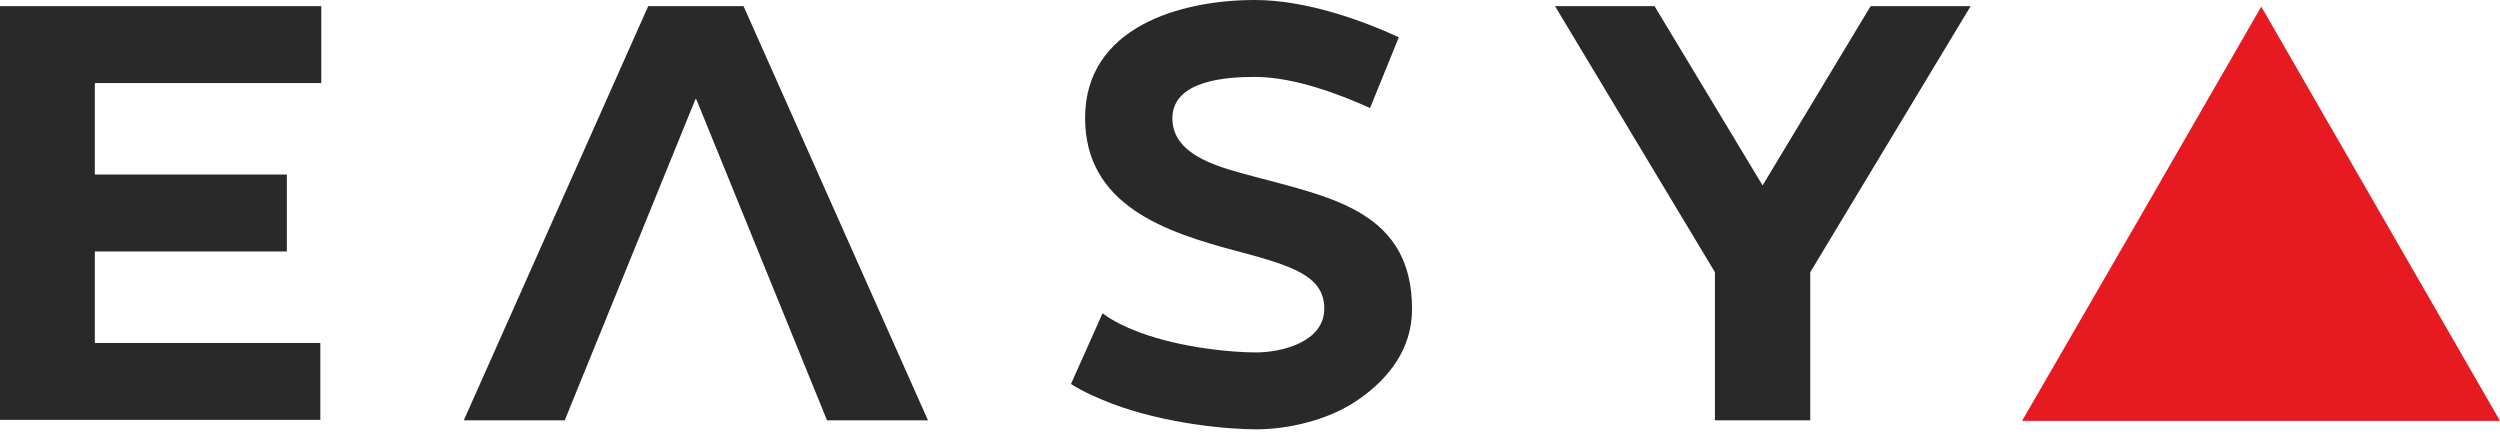
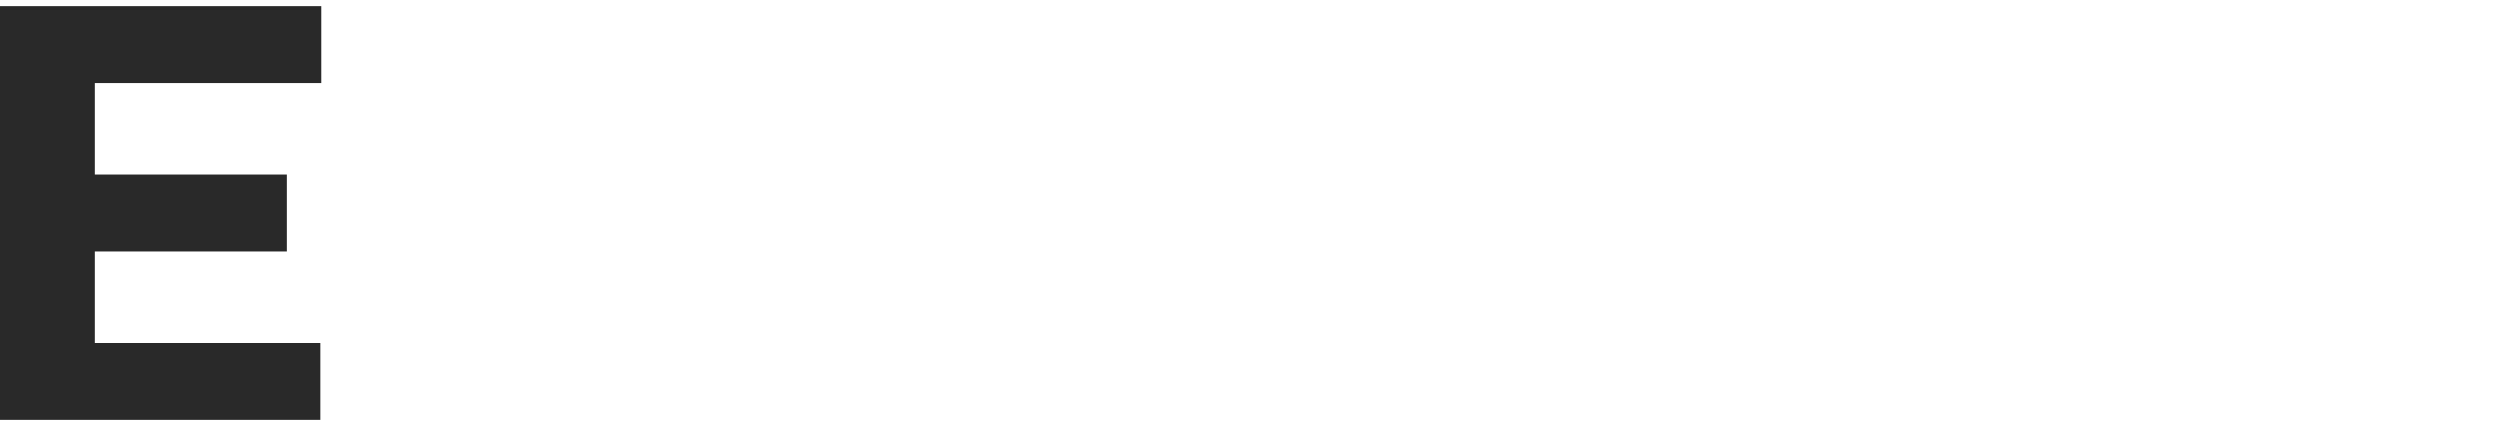
<svg xmlns="http://www.w3.org/2000/svg" width="131" height="23" viewBox="0 0 131 23" fill="none">
-   <path fill-rule="evenodd" clip-rule="evenodd" d="M24.301 22.027L33.967 0.321H38.961L48.627 22.027H43.337L36.513 5.266L36.464 5.167L36.414 5.266L29.591 22.027H24.301Z" fill="#292929" />
-   <path fill-rule="evenodd" clip-rule="evenodd" d="M71.791 5.661C70.209 4.944 67.811 4.03 65.759 4.03C64.35 4.03 61.433 4.178 61.433 6.205C61.433 8.257 64.177 8.826 65.784 9.271C69.838 10.358 73.991 11.125 73.991 16.193C73.991 18.319 72.731 19.827 71.321 20.84C69.665 22.052 67.415 22.497 65.833 22.497C64.375 22.497 61.136 22.225 58.293 21.162C57.527 20.865 56.785 20.544 56.118 20.123L57.774 16.415C58.293 16.811 58.961 17.132 59.678 17.404C61.927 18.245 64.597 18.467 65.808 18.467C67.168 18.467 69.393 17.923 69.393 16.168C69.393 14.437 67.663 13.918 64.795 13.152C61.062 12.163 56.859 10.754 56.859 6.18C56.859 1.459 61.779 7.62939e-06 65.759 7.62939e-06C68.429 7.62939e-06 71.371 1.063 73.299 1.953L71.791 5.661Z" fill="#292929" />
-   <path fill-rule="evenodd" clip-rule="evenodd" d="M94.857 14.264V22.027H89.863V14.264L81.482 0.321H86.698L92.36 9.716L98.021 0.321H103.262L94.857 14.264Z" fill="#292929" />
  <path fill-rule="evenodd" clip-rule="evenodd" d="M4.969 4.351V9.147H15.031V13.177H4.969V17.973H16.786V22.002H0C0 14.784 0 7.54 0 0.321H16.835V4.351H4.969Z" fill="#292929" />
-   <path fill-rule="evenodd" clip-rule="evenodd" d="M118.491 0.346L124.745 11.199L131 22.052H118.491H105.957L112.236 11.199L118.491 0.346Z" fill="#E61A20" />
</svg>